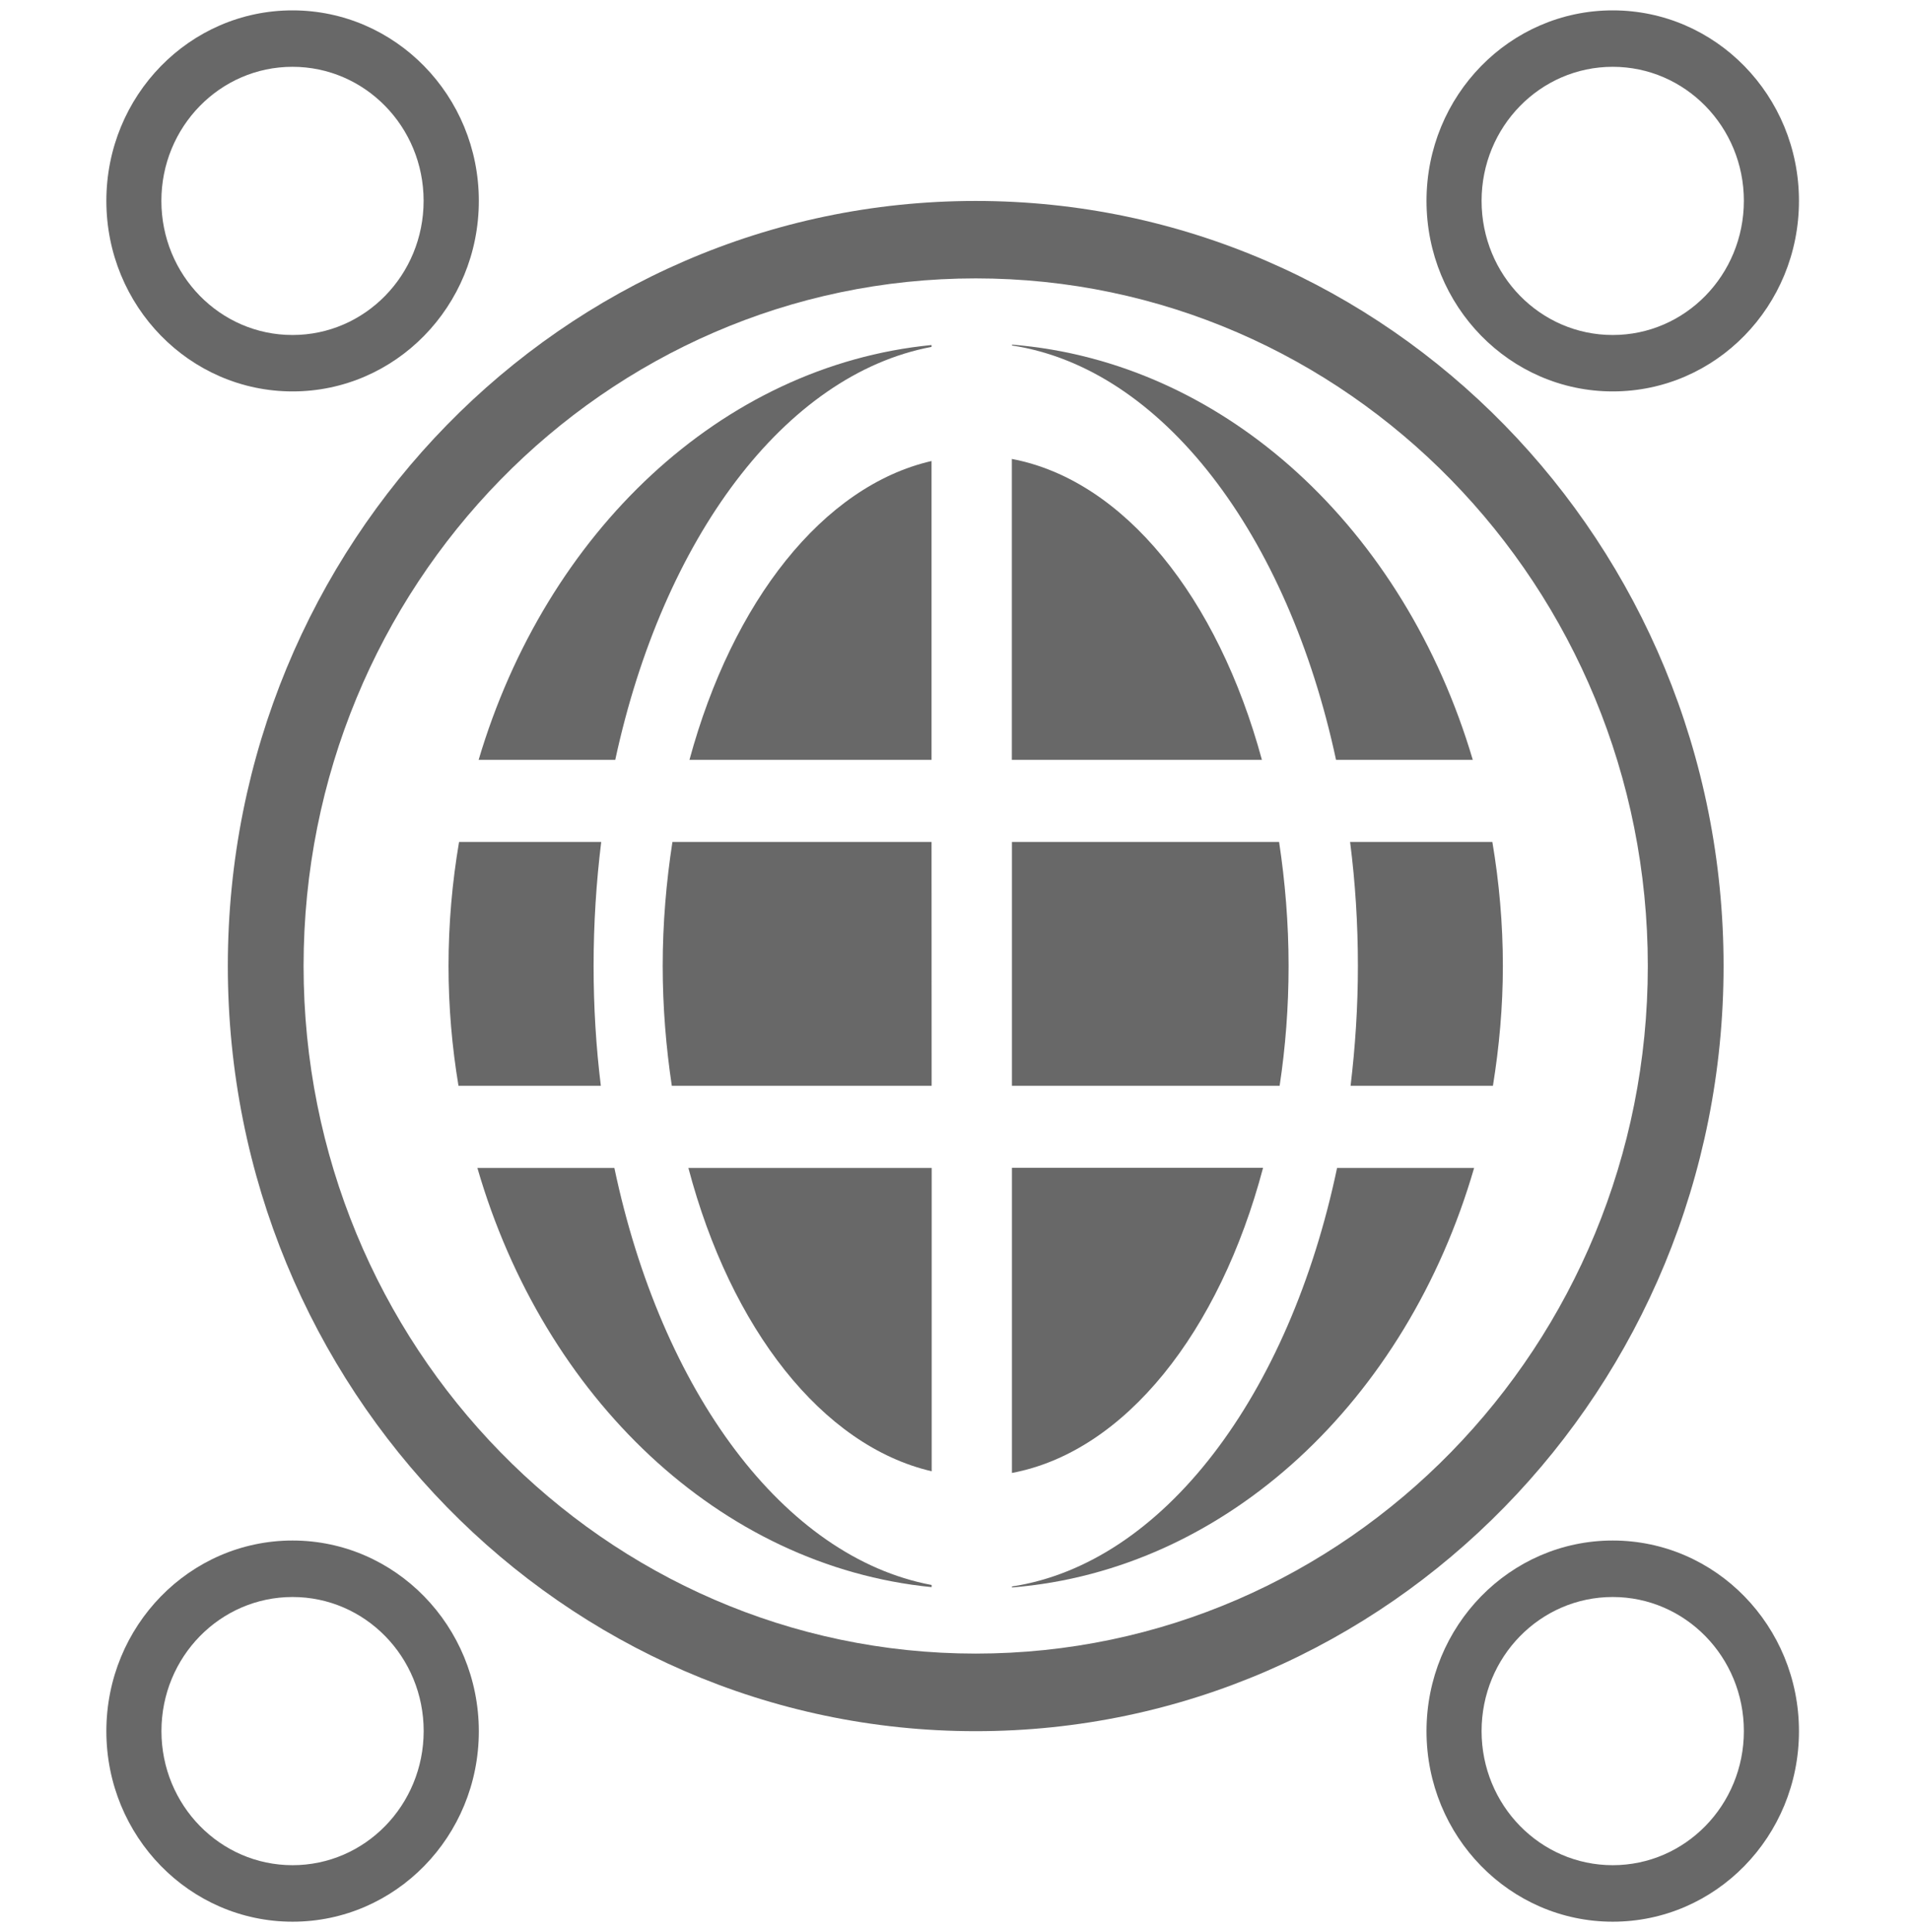
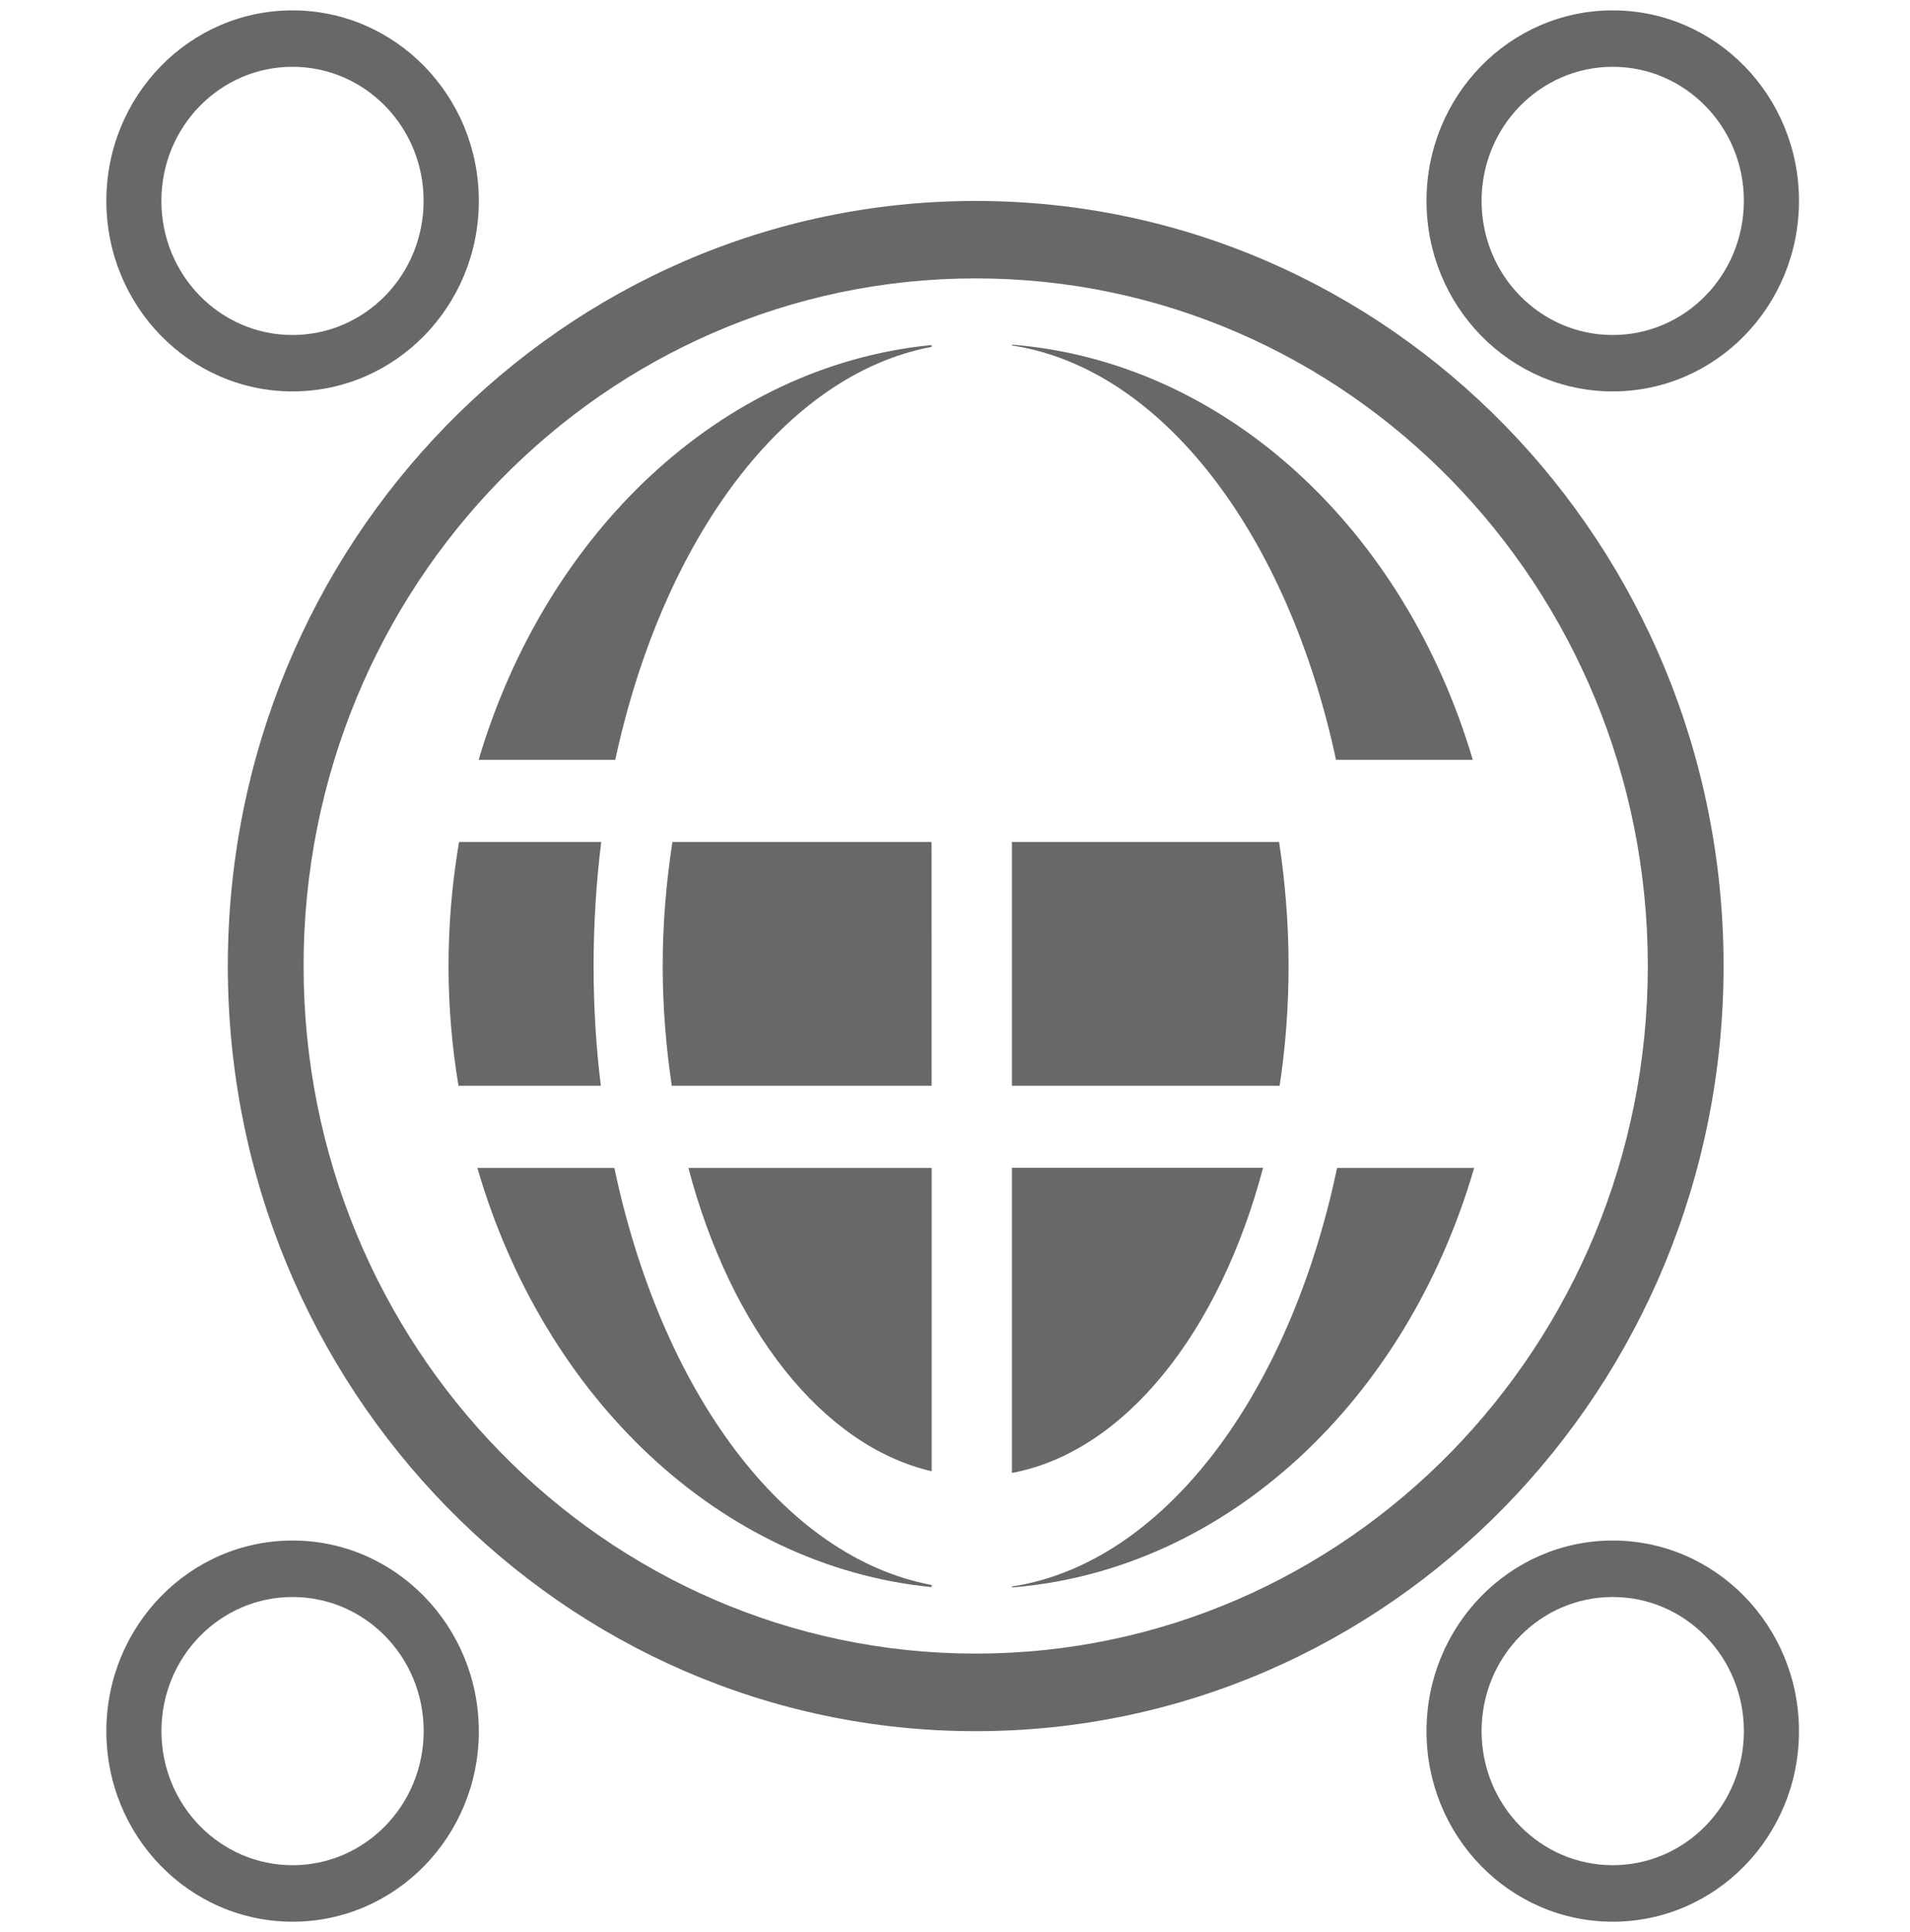
<svg xmlns="http://www.w3.org/2000/svg" width="89" height="90" viewBox="0 0 89 90" fill="none">
  <path d="M45.464 9.361C26.216 9.361 10.616 25.316 10.616 44.998C10.616 64.68 26.219 80.642 45.464 80.642C64.706 80.642 80.313 64.684 80.313 44.998C80.313 25.312 64.706 9.361 45.464 9.361ZM45.464 77.028C28.168 77.028 14.146 62.686 14.146 44.998C14.146 27.308 28.168 12.968 45.464 12.968C62.767 12.968 76.783 27.308 76.783 44.998C76.783 62.686 62.767 77.028 45.464 77.028Z" fill="#686868" />
  <path d="M43.407 16.159V16.072C33.599 17.035 25.444 24.807 22.303 35.395H28.669C30.892 25.091 36.553 17.451 43.407 16.159Z" fill="#686868" />
  <path d="M27.66 44.998C27.66 43.02 27.785 41.088 28.015 39.22H21.391C21.072 41.092 20.9 43.023 20.9 44.998C20.9 46.908 21.063 48.769 21.364 50.578H27.997C27.774 48.769 27.66 46.908 27.66 44.998Z" fill="#686868" />
  <path d="M28.628 54.407H22.245C25.344 65.095 33.539 72.954 43.411 73.932V73.832C36.508 72.539 30.819 64.809 28.628 54.407Z" fill="#686868" />
  <path d="M43.407 39.22H31.333C31.047 41.072 30.88 43.005 30.88 44.994C30.88 46.923 31.036 48.784 31.304 50.578H43.411L43.407 39.22Z" fill="#686868" />
-   <path d="M43.407 21.475C38.345 22.639 34.128 28.025 32.127 35.395H43.407V21.475Z" fill="#686868" />
  <path d="M47.153 50.578H59.627C59.899 48.784 60.044 46.923 60.044 44.994C60.044 43.002 59.881 41.064 59.602 39.22H47.153V50.578H47.153Z" fill="#686868" />
-   <path d="M58.801 35.395C56.75 27.843 52.378 22.367 47.149 21.379V35.395H58.801Z" fill="#686868" />
  <path d="M47.153 68.613C52.422 67.623 56.829 62.048 58.855 54.4H47.153V68.613Z" fill="#686868" />
  <path d="M32.077 54.407C34.05 61.877 38.307 67.349 43.414 68.535V54.407H32.077Z" fill="#686868" />
  <path d="M62.255 35.395H68.627C65.456 24.678 57.13 16.862 47.157 16.054V16.093C54.176 17.169 60.005 24.905 62.255 35.395Z" fill="#686868" />
-   <path d="M63.274 44.998C63.274 46.908 63.15 48.769 62.933 50.578H69.566C69.859 48.769 70.029 46.901 70.029 44.998C70.029 43.02 69.855 41.088 69.539 39.22H62.91C63.15 41.088 63.274 43.02 63.274 44.998Z" fill="#686868" />
  <path d="M47.153 73.903V73.947C57.184 73.139 65.55 65.221 68.689 54.407H62.303C60.077 64.995 54.219 72.82 47.153 73.903Z" fill="#686868" />
  <path d="M13.629 0.483C8.838 0.483 4.956 4.453 4.956 9.357C4.956 14.261 8.838 18.233 13.633 18.233C18.428 18.233 22.312 14.261 22.312 9.357C22.312 4.457 18.421 0.483 13.629 0.483ZM13.629 15.605C10.253 15.605 7.52 12.812 7.52 9.356C7.52 5.907 10.253 3.112 13.629 3.112C17.007 3.112 19.739 5.907 19.739 9.356C19.738 12.812 17.007 15.605 13.629 15.605Z" fill="#686868" />
  <path d="M75.148 0.483C70.356 0.483 66.471 4.453 66.471 9.357C66.471 14.261 70.356 18.233 75.148 18.233C79.947 18.233 83.826 14.261 83.826 9.357C83.826 4.457 79.947 0.483 75.148 0.483ZM75.148 15.605C71.77 15.605 69.037 12.812 69.037 9.356C69.037 5.907 71.77 3.112 75.148 3.112C78.523 3.112 81.259 5.907 81.259 9.356C81.255 12.812 78.526 15.605 75.148 15.605Z" fill="#686868" />
  <path d="M75.148 71.761C70.356 71.761 66.471 75.739 66.471 80.643C66.471 85.547 70.356 89.517 75.148 89.517C79.947 89.517 83.826 85.547 83.826 80.643C83.826 75.742 79.947 71.761 75.148 71.761ZM75.148 86.885C71.77 86.885 69.037 84.089 69.037 80.638C69.037 77.183 71.77 74.392 75.148 74.392C78.523 74.392 81.259 77.183 81.259 80.638C81.259 84.089 78.526 86.885 75.148 86.885Z" fill="#686868" />
  <path d="M13.633 71.761C8.837 71.761 4.956 75.742 4.956 80.643C4.956 85.547 8.838 89.517 13.633 89.517C18.428 89.517 22.312 85.547 22.312 80.643C22.306 75.742 18.421 71.761 13.633 71.761ZM13.633 86.885C10.257 86.885 7.523 84.089 7.523 80.638C7.523 77.183 10.257 74.392 13.633 74.392C17.011 74.392 19.742 77.183 19.742 80.638C19.738 84.089 17.011 86.885 13.633 86.885Z" fill="#686868" />
</svg>